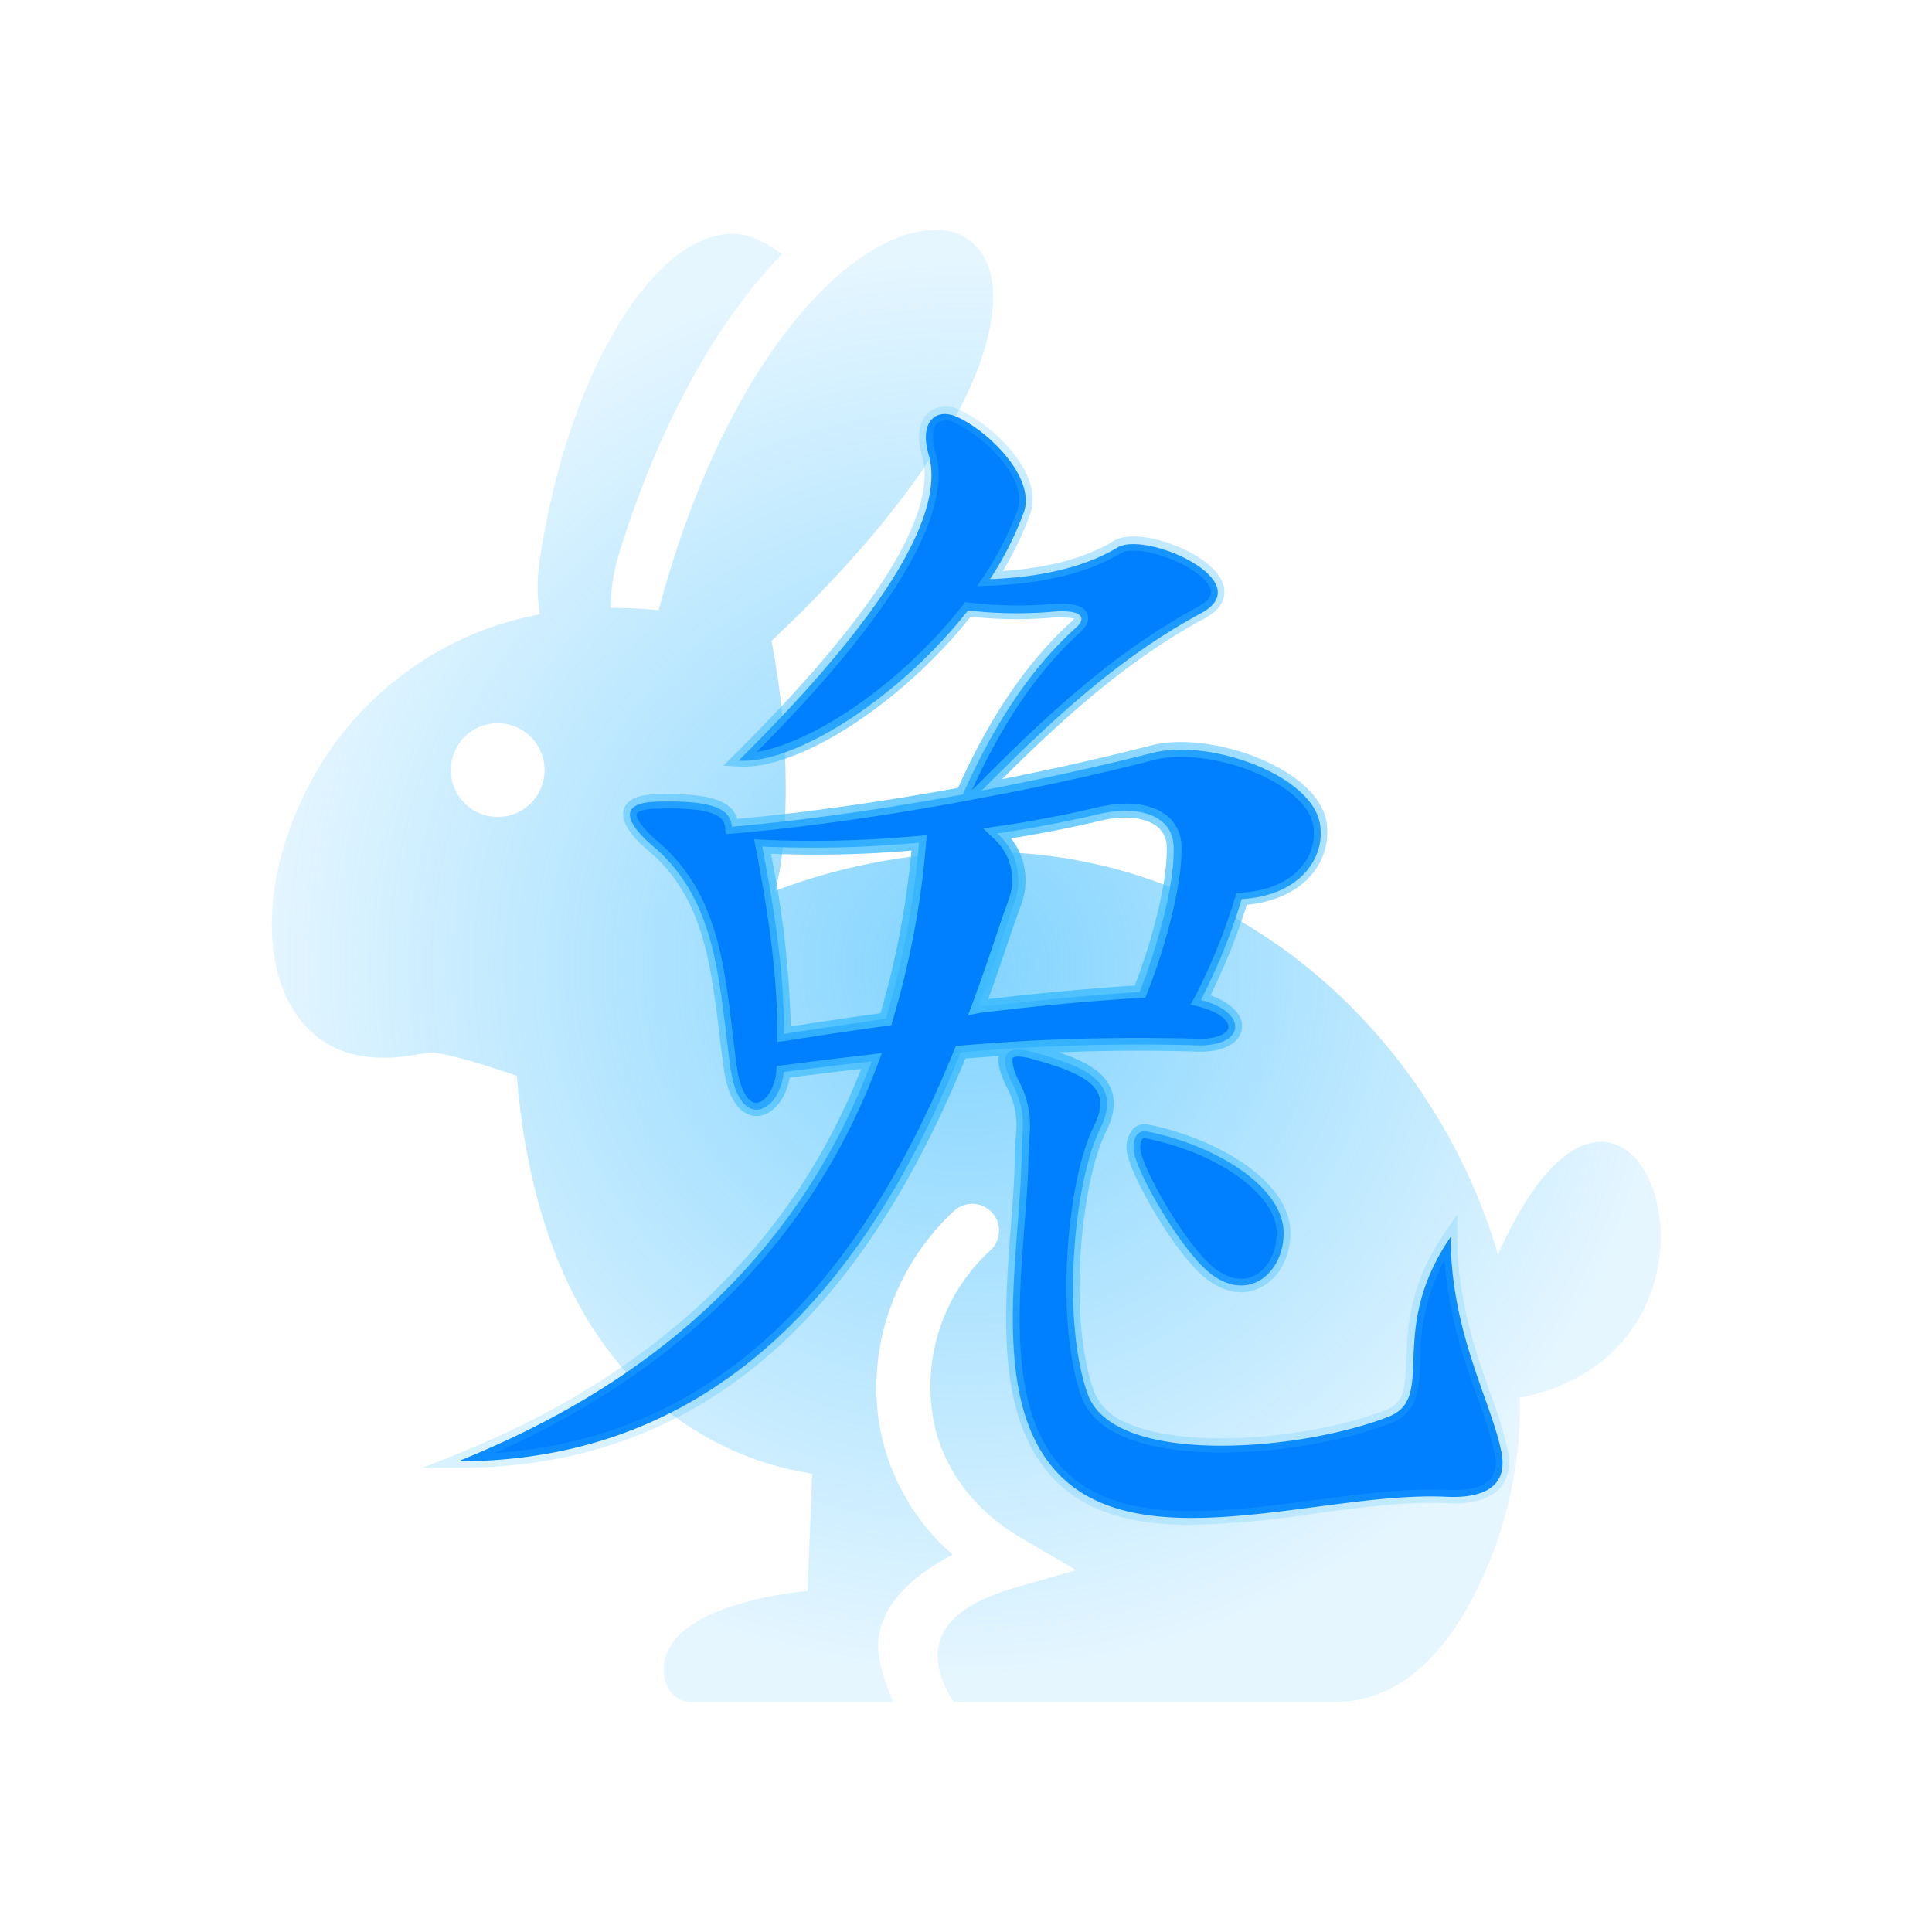
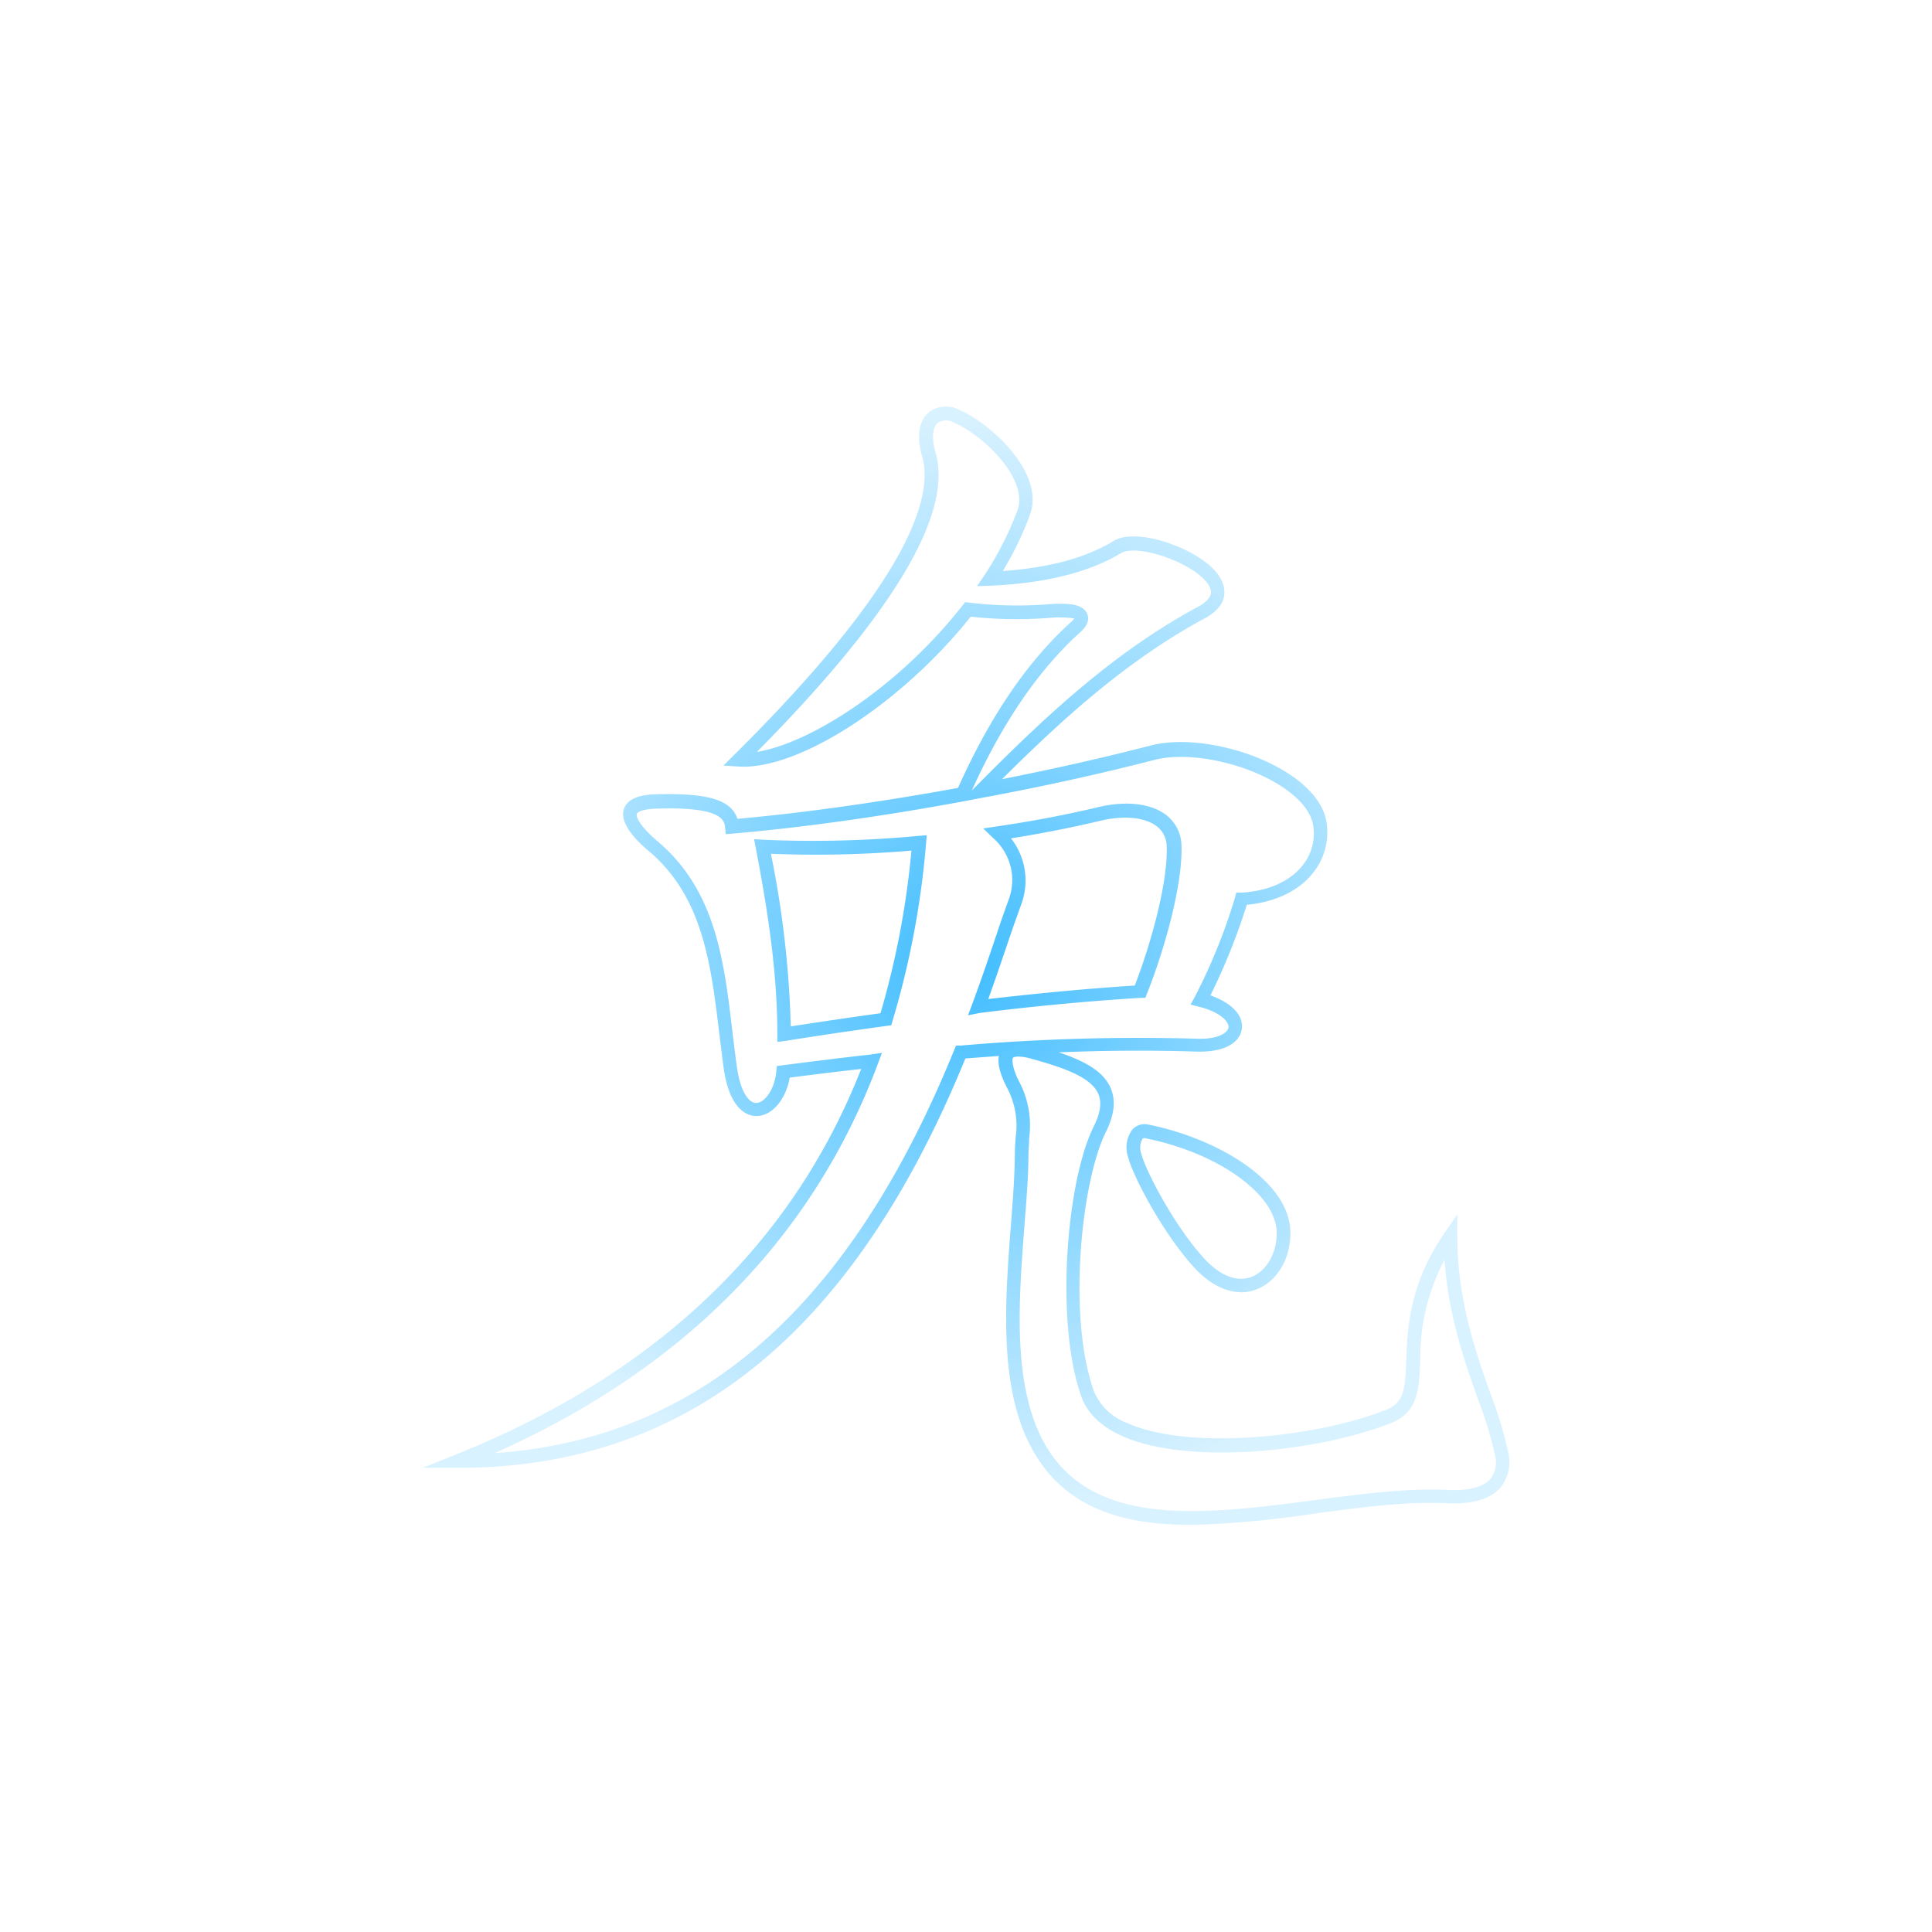
<svg xmlns="http://www.w3.org/2000/svg" xmlns:xlink="http://www.w3.org/1999/xlink" viewBox="0 0 256 256">
  <defs>
    <style>.cls-1{fill:none;}.cls-2{opacity:0.66;fill:url(#radial-gradient);}.cls-3{fill:#0080ff;fill-rule:evenodd;}.cls-4{fill:url(#radial-gradient-2);}</style>
    <radialGradient id="radial-gradient" cx="128" cy="128" r="94.82" gradientUnits="userSpaceOnUse">
      <stop offset="0" stop-color="#41bdff" />
      <stop offset="1" stop-color="#41bdff" stop-opacity="0.2" />
    </radialGradient>
    <radialGradient id="radial-gradient-2" cy="128" r="73.04" xlink:href="#radial-gradient" />
  </defs>
  <g id="Layer_2" data-name="Layer 2">
    <g id="Layer_4" data-name="Layer 4">
-       <rect class="cls-1" width="256" height="256" />
-       <path class="cls-2" d="M198.49,166.24c-8.26-28.21-33.79-53.37-68.17-53.37a79.51,79.51,0,0,0-27.68,5.2c1.39-3.82,2.63-17.43-.41-33.15,26-24.53,31.66-42.22,28.61-49.91a7,7,0,0,0-6.9-4.53c-11.34,0-28,17.65-36.66,50.36-2.15-.19-4.28-.29-6.36-.3A24.65,24.65,0,0,1,82,73.45c5.22-17,13-30.95,21.62-39.76a16.64,16.64,0,0,0-3.68-2.15c-2-.77-5.22-1.1-9.33,1.65-7.86,5.26-16,20.37-19.09,41a23.58,23.58,0,0,0,0,7.21,43.42,43.42,0,0,0-31.38,24.26c-5.38,11.16-5.5,23-.31,29.53,6,7.5,15.42,4.28,17.2,4.28,2.7,0,11.45,3.09,11.45,3.09,3.09,37.51,23,50.18,39.15,52.71L107,210.83c-.61,0-15.14,1.34-18.39,7.67a5.71,5.71,0,0,0-.39,4.41,3.54,3.54,0,0,0,3.42,2.61h26.72c-1.22-3-2.44-6.2-1.84-9.08.93-4.53,4.78-7.86,9.72-10.44a29.4,29.4,0,0,1-9.14-14.59c-2.9-10.86.75-23,9.31-30.95a3.55,3.55,0,1,1,4.83,5.21A24.47,24.47,0,0,0,124,189.58c1.09,4.12,4,9.93,11.42,14.28l7.19,4.19-8,2.29c-9.16,2.62-10,6.51-10.23,7.79-.45,2.22.24,4.7,2,7.39H177c6.49,0,12.3-3.94,16.79-11.38a54.83,54.83,0,0,0,7.59-28.93C235.08,178.55,216.26,126.21,198.49,166.24ZM66,108.25A6.21,6.21,0,1,1,72.16,102,6.21,6.21,0,0,1,66,108.25Z" />
-       <path class="cls-3" d="M97.93,100.72c9.88-9.8,28.35-29.46,25.12-40.48-1.25-4.26.88-6.27,3.74-5,4,1.75,10.57,8,8.84,12.72a43.69,43.69,0,0,1-4.45,8.78c5.61-.21,12-1.24,16.89-4.19,3.74-2.26,18.89,4.48,11.1,8.69-11.28,6.08-20.34,14.7-29.1,23.52,8-1.52,15.74-3.25,22.67-5,7.42-1.92,20.94,2.85,22.14,9.31.83,4.43-2.47,9.61-10.35,10.06a76.94,76.94,0,0,1-5.42,13.38c6.35,1.58,6,6.22-.59,6a269.81,269.81,0,0,0-31.22.92c-9.72,23.94-27.93,54.2-66.6,54.2,25.39-10.19,45-26.89,54.8-53-3.84.43-7.71.91-11.66,1.42-.48,5.34-5.87,8.14-7.07-.71-1.52-11.2-1.68-22-10.27-29.24-2.14-1.8-5.79-5.66.41-5.87,8.5-.28,9.88,1.37,10.08,3.31,9.43-.8,20.11-2.34,30.59-4.27,3.28-7.38,8-15.81,15-22.11,1.59-1.43.5-2.39-2.91-2.12a55,55,0,0,1-11.4-.16c-9.19,11.72-23,20.39-30.32,19.91ZM151,131.45c2.2-5.52,4.72-14.26,4.51-19.35-.18-4.2-4.89-5.43-9.93-4.22-4.33,1-8.87,1.89-13.45,2.56a8.28,8.28,0,0,1,2.25,9.21c-1.29,3.78-2.83,8.54-4.78,13.8,7.23-.85,14.57-1.58,21.4-2Zm-29.23-19.79a149,149,0,0,1-20.77.51c1.6,8.34,2.91,16.59,2.87,24.83,4.12-.63,8.69-1.31,13.5-2a113.28,113.28,0,0,0,4.4-23.37Zm48.31,51.55c-.15-5.94-8.81-11.41-18.05-13.28-1.44-.29-2.16,1.13-1.67,3.17.53,2.23,4.48,9.84,8.6,14.31,5.61,6.09,11.26,1.66,11.12-4.2Zm-35.92-19.62c2,4.13,1.24,5.7,1.2,9.5-.11,11.24-3.64,28.1,2.24,38.6,9.46,16.92,36.47,5.77,54.11,6.64,4.17.2,8.15-.93,7.26-5.77-1.22-6.59-6.75-15.87-6.75-28.66-8.64,12.57-1.71,21.27-8.25,23.83-11.93,4.66-36.43,6.55-39.84-3-3.54-9.92-1.8-28.23,1.61-35.08,3.06-6.12-1.58-8.27-9-10.28-2.9-.78-4.8-.18-2.61,4.22Z" />
      <path class="cls-4" d="M157.83,202.06c-8.89,0-16.65-2.11-21-9.93-4.54-8.11-3.66-19.63-2.88-29.79.26-3.33.5-6.47.52-9.25,0-.91.06-1.69.11-2.4a10.68,10.68,0,0,0-1.22-6.7h0c-.59-1.2-1.26-2.8-1-4.07l-4.44.33C113,176.75,91,194.5,60.7,194.5H56l4.36-1.75c26.54-10.64,44.61-27.83,53.75-51.11-3.12.35-6.27.74-9.47,1.15-.49,2.86-2.31,5.05-4.34,5.09h-.06c-1.1,0-3.58-.67-4.37-6.49-.2-1.46-.37-2.92-.55-4.36-1.13-9.38-2.2-18.25-9.4-24.3-1.83-1.53-3.87-3.75-3.24-5.56s3.32-1.89,4.2-1.92c6.83-.2,10,.7,10.83,3.25,8.7-.78,18.77-2.19,29.23-4.1,4.31-9.59,9.23-16.79,15-22a2,2,0,0,0,.4-.44,8,8,0,0,0-1.58-.14,10.42,10.42,0,0,0-1.05,0,56.43,56.43,0,0,1-11.08-.11c-9.16,11.49-22.81,20.37-30.77,19.86l-2-.13,1.43-1.42c23.37-23.19,26.43-34.32,24.89-39.58-.74-2.54-.44-4.64.84-5.77a3.76,3.76,0,0,1,4.13-.34c4.21,1.82,11.33,8.38,9.33,13.86a42.49,42.49,0,0,1-3.61,7.47c6.1-.41,11-1.74,14.73-4,2.28-1.37,7.2-.15,10.64,1.83,2.62,1.5,4,3.26,4,5,0,1.36-.91,2.54-2.67,3.48-10.36,5.59-18.94,13.46-26.79,21.27,6.89-1.36,13.65-2.89,19.71-4.46,5-1.3,12.8.26,18.09,3.63,2.95,1.88,4.74,4.09,5.17,6.39a8.59,8.59,0,0,1-1.74,6.83c-1.89,2.41-5,3.9-8.8,4.26a83.39,83.39,0,0,1-4.82,12c2.8,1,4.41,2.64,4.16,4.45-.22,1.55-1.86,3.14-6.09,3-6-.19-12-.15-18.17.1,3.52,1.18,5.89,2.53,6.85,4.67.74,1.65.54,3.58-.61,5.9-3.19,6.38-5.16,24.31-1.57,34.37a7.62,7.62,0,0,0,4.35,4.16c7.9,3.6,24.62,2.07,34.3-1.71,2.42-.94,2.59-2.71,2.73-6.64.16-4.21.38-10,5.1-16.86l1.66-2.41v2.93c0,8.39,2.45,15.32,4.42,20.89a54.22,54.22,0,0,1,2.31,7.61,5.42,5.42,0,0,1-1,4.75c-1.36,1.55-3.79,2.27-7.19,2.08-5.12-.25-11,.52-17.21,1.34A131.42,131.42,0,0,1,157.83,202.06ZM134.92,140c-.42,0-.64.09-.71.18s-.2,1.07.76,3h0a12.45,12.45,0,0,1,1.4,7.63c0,.68-.09,1.43-.1,2.29,0,2.85-.27,6-.53,9.38-.76,9.91-1.62,21.13,2.65,28.77,6.37,11.38,21.34,9.42,35.83,7.52,6.31-.82,12.26-1.61,17.54-1.35,2,.1,4.52-.08,5.73-1.46a3.66,3.66,0,0,0,.58-3.23,51.76,51.76,0,0,0-2.23-7.33c-1.78-5-3.94-11.13-4.43-18.47a27.74,27.74,0,0,0-3.22,13.38c-.14,3.67-.26,6.85-3.89,8.26-10,3.92-27.17,5.57-35.71,1.67-2.74-1.25-4.53-3-5.31-5.2-3.48-9.76-2-28.44,1.65-35.79.9-1.8,1.09-3.22.58-4.35-.94-2.09-4.27-3.37-9-4.65A6.55,6.55,0,0,0,134.92,140Zm-18.06-.49-.51,1.38c-8.64,23.12-25.71,40.48-50.79,51.65,27.11-1.85,47.06-19.39,60.9-53.47l.21-.52.55,0a275,275,0,0,1,31.32-.92c2.59.13,4.13-.68,4.24-1.48s-1.21-2.09-3.89-2.75l-1.13-.29.55-1a76.71,76.71,0,0,0,5.34-13.18l.16-.65.67,0c3.58-.21,6.46-1.49,8.13-3.62a6.73,6.73,0,0,0,1.38-5.37c-.33-1.8-1.84-3.6-4.35-5.2-4.84-3.08-12.16-4.57-16.67-3.4-6.94,1.79-14.8,3.54-22.73,5l-2.88.55v0c-10.87,2-21.35,3.45-30.3,4.22l-.89.07-.09-.88c-.1-.9-.29-2.8-9.15-2.5-1.84.06-2.47.46-2.55.69-.17.5.72,1.92,2.69,3.58,7.75,6.52,8.86,15.73,10,25.48.18,1.43.35,2.87.55,4.32.49,3.64,1.69,4.93,2.57,4.93h0c1.09,0,2.46-1.75,2.67-4.17l.07-.73.72-.09c4-.51,7.83-1,11.67-1.42ZM140.75,80c1.84,0,2.93.43,3.31,1.32.23.53.26,1.39-.89,2.42-5.52,5-10.24,11.84-14.4,21l.66-.66c8.52-8.58,17.8-17.48,29.31-23.68.78-.42,1.71-1.1,1.72-1.92,0-1-1.15-2.22-3.12-3.35-3.19-1.83-7.38-2.71-8.8-1.84-4.29,2.59-10.12,4-17.33,4.32l-1.75.06,1-1.47a43.14,43.14,0,0,0,4.36-8.58c1.52-4.2-4.63-10-8.35-11.59a2.07,2.07,0,0,0-2.21,0c-.72.64-.83,2.09-.3,3.9,2.37,8.09-5.59,21.44-23.67,39.7,7-1.12,18.7-8.49,27.28-19.44l.32-.41.51.07a53.87,53.87,0,0,0,11.21.16C140,80,140.39,80,140.75,80Zm23.71,91.22c-2.07,0-4.23-1.11-6.17-3.21-4.21-4.57-8.23-12.28-8.82-14.72a3.93,3.93,0,0,1,.61-3.66,2.22,2.22,0,0,1,2.13-.61c9,1.82,18.61,7.4,18.77,14.15h0c.09,3.47-1.67,6.54-4.37,7.63A5.75,5.75,0,0,1,164.46,171.24ZM151.67,150.8a.36.36,0,0,0-.29.11,2.39,2.39,0,0,0-.14,2c.46,1.93,4.2,9.37,8.38,13.91,2.13,2.29,4.37,3.12,6.3,2.34s3.31-3.19,3.25-5.91c-.12-5-7.73-10.47-17.32-12.41ZM103,138.06V137c0-8.41-1.36-16.83-2.86-24.66l-.22-1.14,1.16.07a150,150,0,0,0,20.64-.51l1.08-.09-.09,1.07a114.88,114.88,0,0,1-4.45,23.55l-.16.56-.58.08c-4.8.66-9.37,1.34-13.48,2Zm-.85-24.93A131.15,131.15,0,0,1,104.78,136c3.67-.56,7.69-1.16,11.89-1.74a113.53,113.53,0,0,0,4.1-21.55A150.23,150.23,0,0,1,102.11,113.13Zm26.12,21.4.52-1.39c1.49-4,2.72-7.71,3.82-11l1-2.82a7.38,7.38,0,0,0-2-8.26l-1.33-1.29,1.83-.27c4.66-.68,9.16-1.54,13.37-2.54,3.69-.89,7-.51,9,1a5.22,5.22,0,0,1,2.07,4c.21,5.15-2.23,13.84-4.58,19.73l-.21.53-.57,0c-6.19.38-13.37,1-21.35,2Zm5.7-23.44a9.08,9.08,0,0,1,1.31,8.85l-1,2.81c-1,2.89-2.06,6.12-3.33,9.63,7.18-.83,13.71-1.43,19.41-1.79,2.28-5.87,4.42-13.92,4.23-18.45a3.34,3.34,0,0,0-1.35-2.68c-1.56-1.18-4.35-1.44-7.46-.7C142,109.66,138.05,110.44,133.93,111.09Z" />
    </g>
  </g>
</svg>